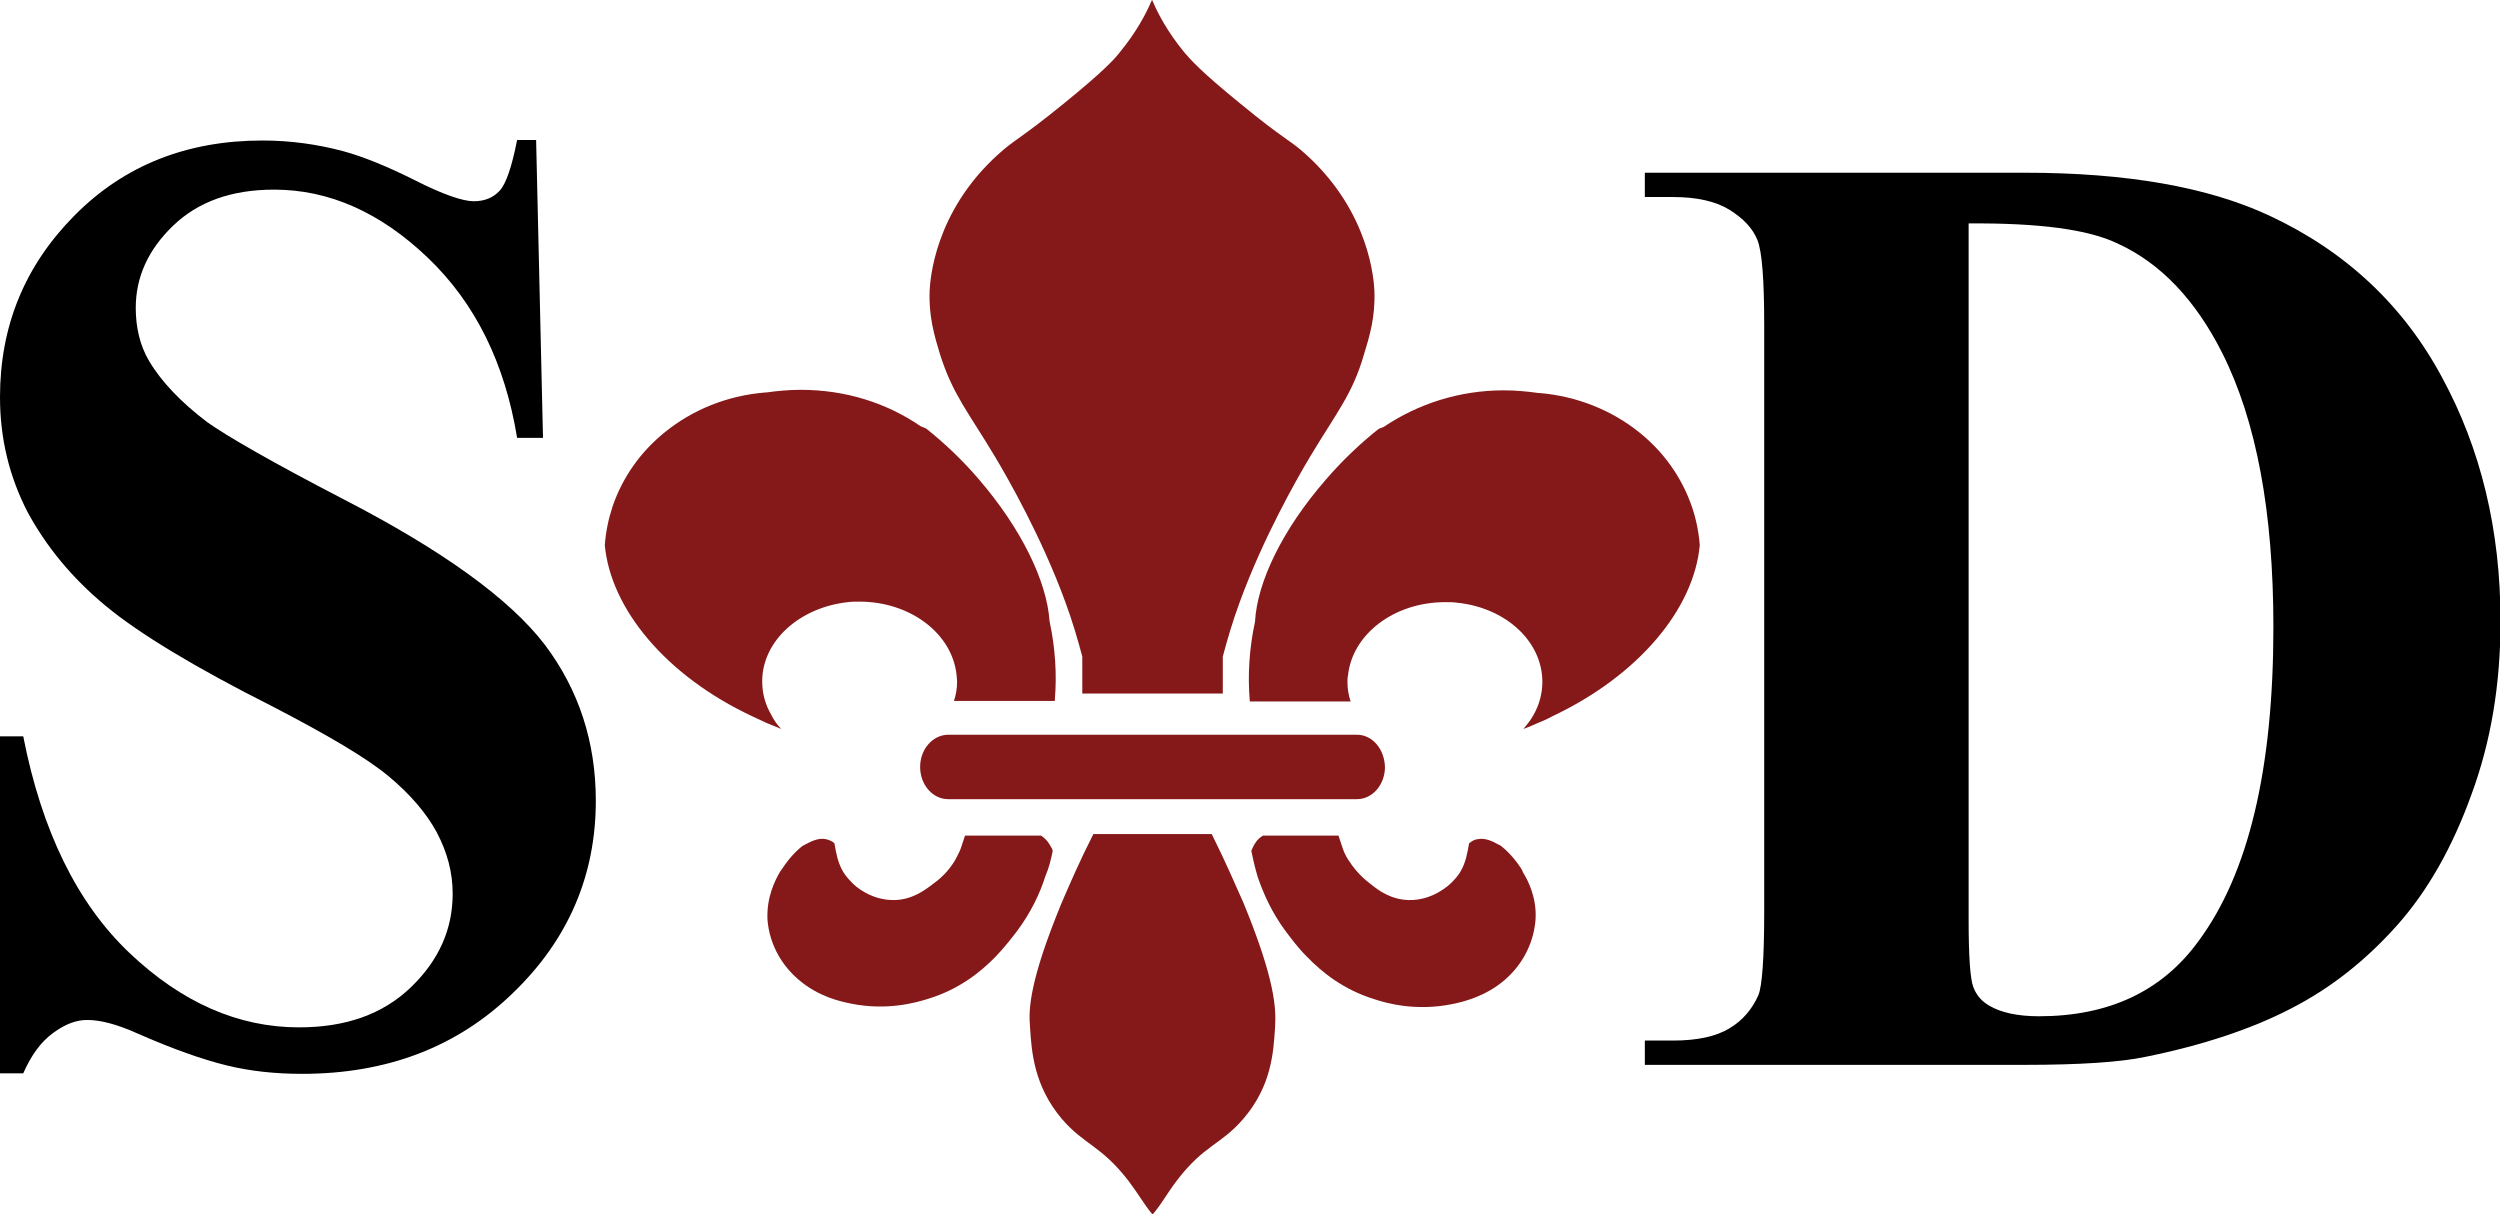
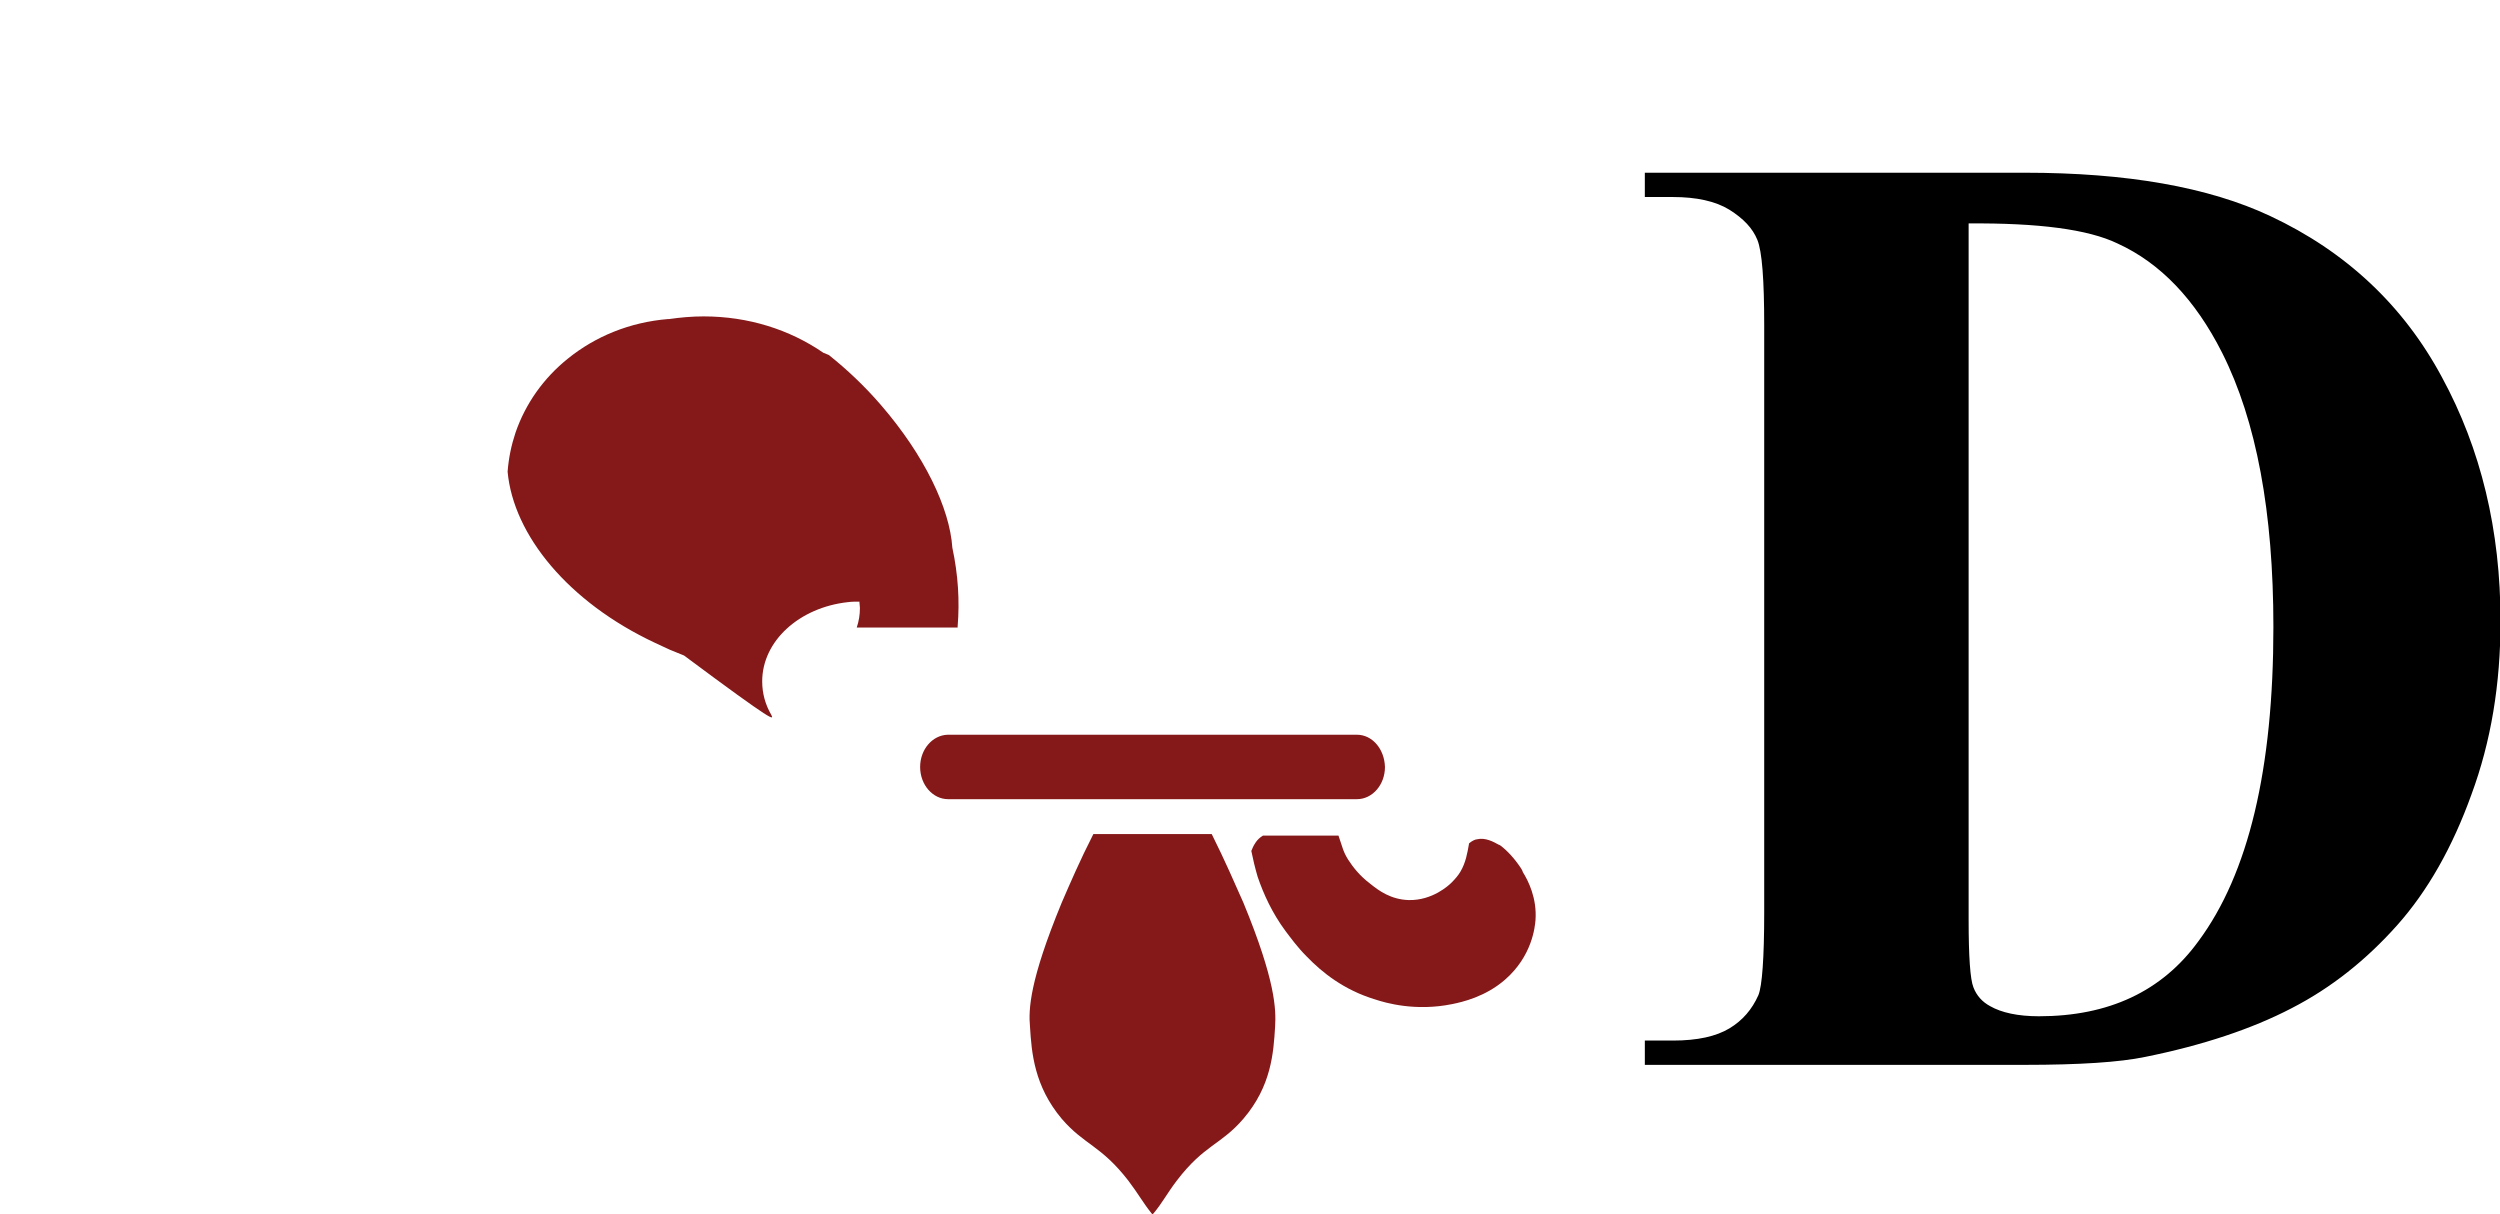
<svg xmlns="http://www.w3.org/2000/svg" version="1.1" x="0px" y="0px" width="473.3px" height="229.9px" viewBox="0 0 473.3 229.9" style="overflow:visible;enable-background:new 0 0 473.3 229.9;" xml:space="preserve">
  <style type="text/css">
	.st0{fill:#851819;}
</style>
  <defs>
</defs>
  <g>
-     <path class="st0" d="M320.3,95.9c-1.9-5.5-5.3-10.3-9.9-14c-5.2-4.2-11.8-6.9-19-7.5c-0.1,0-0.1,0-0.2,0c-2.1-0.3-4.3-0.5-6.5-0.5   c-8.5,0-16.3,2.6-22.7,6.9c-0.3,0.1-0.7,0.3-1,0.4c-3.4,2.7-6.8,5.9-9.9,9.5c-8.3,9.5-13.1,19.5-13.5,27c-1.1,5.1-1.4,10.1-1,14.9   c0,0.1,0,0.2,0,0.2c0.1,0,0.2,0,0.2,0c0.4,0,0.8,0,1.1,0c0.1,0,0.2,0,0.3,0c4.1,0,8.2,0,12.4,0c0.6,0,1.2,0,1.9,0c0.7,0,1.3,0,2,0   c0.4,0,0.8,0,1.2,0c-0.4-1.2-0.6-2.4-0.6-3.7c0-0.4,0-0.8,0.1-1.2c0.8-7.8,8.7-13.9,18.4-13.9c0.8,0,1.5,0,2.2,0.1   c9.1,0.9,16.2,7.2,16.2,15c0,2.2-0.6,4.4-1.7,6.3c-0.5,0.9-1.2,1.8-1.9,2.6c0.9-0.3,1.8-0.7,2.7-1.1c1-0.4,1.9-0.8,2.8-1.3   c16.3-7.7,26.8-20.3,27.9-32.4C321.6,100.7,321.1,98.2,320.3,95.9z" />
    <path class="st0" d="M287.9,164.3c-1.2-1.8-2.5-3.2-3.8-4.2c-0.2-0.1-0.3-0.2-0.4-0.2c-0.9-0.5-2.5-1.4-4.1-1   c-0.2,0-0.8,0.2-1.4,0.7c0,0-0.1,0.1-0.1,0.1c0,0,0,0.1,0,0.1c-0.3,1.7-0.6,3.5-1.6,5.2c-0.4,0.7-1,1.4-1.7,2.1   c-0.5,0.5-3.6,3.4-8.1,3.3c-3.4-0.1-5.7-1.8-7.3-3.1c-2-1.5-3.3-3.2-4.2-4.6c-0.5-0.8-0.8-1.5-1-2.1l-0.8-2.4H248h-8.9   c-1.2,0.7-1.7,1.8-1.9,2.2c-0.1,0.2-0.2,0.5-0.3,0.7c0.3,1.5,0.7,3.2,1.2,4.9c1.1,3.2,2.7,6.8,5.3,10.3c1,1.3,2.2,3,4,4.8   c2.9,3,7,6.3,12.9,8.1c2.1,0.7,7.7,2.3,14.6,0.9c2-0.4,6.3-1.4,10-4.6c5.2-4.5,5.7-10.1,5.8-11.3c0.3-4.2-1.4-7.5-2.4-9.1   C288.2,164.7,288,164.5,287.9,164.3z" />
    <path class="st0" d="M229.4,157.9h-11H218h-11c-2.5,4.9-4.4,9.3-6,13c-6.1,14.8-6.3,20.2-6,23.5c0.3,4.9,0.8,11.2,6,17.4   c4.3,5,7.4,5,12.6,11.7c1.9,2.5,2.8,4.2,4.4,6.2c0.1,0.1,0.1,0.1,0.2,0.2c0.1-0.1,0.1-0.1,0.2-0.2c1.6-1.9,2.5-3.7,4.4-6.2   c5.2-6.8,8.3-6.7,12.6-11.7c5.3-6.2,5.7-12.5,6-17.4c0.2-3.3,0.1-8.7-6-23.5C233.8,167.3,231.9,162.9,229.4,157.9z" />
    <path class="st0" d="M256.9,139.1C256.8,139.1,256.8,139.1,256.9,139.1c-0.1,0-0.1,0-0.1,0h-38.4H218h-38.4c0,0,0,0-0.1,0   c0,0,0,0-0.1,0h0v0c-2.9,0.1-5.2,2.8-5.2,6.1c0,3.4,2.4,6.1,5.3,6.1c0,0,0.1,0,0.1,0H218h0.4h38.4c0,0,0.1,0,0.1,0   c2.9,0,5.3-2.7,5.3-6.1C262.1,141.8,259.8,139.1,256.9,139.1L256.9,139.1L256.9,139.1z" />
-     <path class="st0" d="M146,135.3c-1.1-1.9-1.7-4-1.7-6.3c0-7.7,7.1-14,16.2-15c0.7-0.1,1.5-0.1,2.2-0.1c9.7,0,17.6,6.1,18.4,13.9   c0,0.4,0.1,0.8,0.1,1.2c0,1.3-0.2,2.5-0.6,3.7c0.4,0,0.8,0,1.2,0c0.7,0,1.3,0,2,0c0.6,0,1.2,0,1.9,0c4.1,0,8.2,0,12.4,0   c0.1,0,0.2,0,0.3,0c0.4,0,0.8,0,1.1,0c0.1,0,0.2,0,0.2,0c0-0.1,0-0.2,0-0.2c0.4-4.8,0.1-9.8-1-14.9c-0.5-7.5-5.3-17.5-13.5-27   c-3.1-3.6-6.5-6.8-9.9-9.5c-0.3-0.1-0.7-0.3-1-0.4c-6.4-4.4-14.2-6.9-22.7-6.9c-2.2,0-4.4,0.2-6.5,0.5c-0.1,0-0.1,0-0.2,0   c-7.3,0.6-13.8,3.3-19,7.5c-4.6,3.7-8,8.5-9.9,14c-0.8,2.4-1.3,4.8-1.5,7.4c1.1,12,11.5,24.7,27.9,32.4c0.9,0.4,1.9,0.9,2.8,1.3   c0.9,0.4,1.8,0.7,2.7,1.1C147.1,137.2,146.5,136.3,146,135.3z" />
-     <path class="st0" d="M199.3,161.1c-0.1-0.3-0.1-0.5-0.3-0.7c-0.2-0.4-0.7-1.4-1.9-2.2h-8.9h-5.5l-0.8,2.4c-0.2,0.6-0.6,1.3-1,2.1   c-0.8,1.4-2.1,3.1-4.2,4.6c-1.7,1.3-4,3-7.3,3.1c-4.5,0.1-7.6-2.7-8.1-3.3c-0.7-0.7-1.3-1.4-1.7-2.1c-1-1.7-1.3-3.5-1.6-5.2   c0,0,0-0.1,0-0.1c0,0-0.1-0.1-0.1-0.1c-0.5-0.5-1.2-0.6-1.4-0.7c-1.6-0.4-3.1,0.5-4.1,1c-0.1,0.1-0.2,0.1-0.4,0.2   c-1.3,1-2.6,2.4-3.8,4.2c-0.1,0.2-0.3,0.4-0.5,0.7c-1,1.7-2.6,4.9-2.4,9.1c0.1,1.3,0.6,6.8,5.8,11.3c3.8,3.3,8,4.2,10,4.6   c6.8,1.4,12.4-0.2,14.6-0.9c5.9-1.8,10-5.1,12.9-8.1c1.7-1.8,3-3.5,4-4.8c2.6-3.5,4.3-7.1,5.3-10.3   C198.6,164.3,199,162.6,199.3,161.1z" />
-     <path class="st0" d="M188.4,86.5c2.5,4.2,8.8,15.2,13.3,27.5c1.4,3.8,2.4,7.3,3.2,10.3v0v7H218h0.4h13.1v-7v0   c0.8-3,1.8-6.5,3.2-10.3c4.5-12.3,10.8-23.3,13.3-27.5c5.1-8.5,8-11.8,10.2-19.3c1.1-3.6,2.2-7.2,2-12.2c-0.1-1.8-0.8-14.8-13-25.8   c-3.2-2.9-3.9-2.6-12.4-9.6c-7.5-6.1-9.4-8.3-10.6-9.7c-3.2-3.9-5-7.4-5.9-9.5c-0.1-0.2-0.1-0.3-0.2-0.4c-0.1,0.1-0.1,0.3-0.2,0.4   c-0.9,2.1-2.7,5.6-5.9,9.5c-1.1,1.4-3.1,3.6-10.6,9.7c-8.5,6.9-9.2,6.7-12.4,9.6c-12.2,11-12.9,24-13,25.8c-0.2,4.9,0.9,8.6,2,12.2   C180.4,74.7,183.3,78,188.4,86.5z" />
+     <path class="st0" d="M146,135.3c-1.1-1.9-1.7-4-1.7-6.3c0-7.7,7.1-14,16.2-15c0.7-0.1,1.5-0.1,2.2-0.1c0,0.4,0.1,0.8,0.1,1.2c0,1.3-0.2,2.5-0.6,3.7c0.4,0,0.8,0,1.2,0c0.7,0,1.3,0,2,0c0.6,0,1.2,0,1.9,0c4.1,0,8.2,0,12.4,0   c0.1,0,0.2,0,0.3,0c0.4,0,0.8,0,1.1,0c0.1,0,0.2,0,0.2,0c0-0.1,0-0.2,0-0.2c0.4-4.8,0.1-9.8-1-14.9c-0.5-7.5-5.3-17.5-13.5-27   c-3.1-3.6-6.5-6.8-9.9-9.5c-0.3-0.1-0.7-0.3-1-0.4c-6.4-4.4-14.2-6.9-22.7-6.9c-2.2,0-4.4,0.2-6.5,0.5c-0.1,0-0.1,0-0.2,0   c-7.3,0.6-13.8,3.3-19,7.5c-4.6,3.7-8,8.5-9.9,14c-0.8,2.4-1.3,4.8-1.5,7.4c1.1,12,11.5,24.7,27.9,32.4c0.9,0.4,1.9,0.9,2.8,1.3   c0.9,0.4,1.8,0.7,2.7,1.1C147.1,137.2,146.5,136.3,146,135.3z" />
  </g>
-   <path d="M101.5,26.6l1.3,56.3h-4.9C95.6,68.8,90,57.4,81,48.8c-9-8.6-18.7-12.9-29.1-12.9c-8.1,0-14.4,2.3-19.1,6.8  c-4.7,4.5-7.1,9.7-7.1,15.6c0,3.7,0.8,7.1,2.5,10c2.3,3.9,6,7.8,11,11.6C43,82.6,51.5,87.5,65,94.5c18.8,9.7,31.5,18.9,38.1,27.5  c6.5,8.6,9.7,18.5,9.7,29.6c0,14.1-5.2,26.3-15.7,36.4c-10.5,10.2-23.8,15.3-39.9,15.3c-5.1,0-9.8-0.5-14.3-1.6  c-4.5-1.1-10.2-3.1-17-6.1c-3.8-1.7-6.9-2.5-9.4-2.5c-2.1,0-4.2,0.8-6.5,2.5c-2.3,1.7-4.1,4.2-5.6,7.6H0v-63.8h4.4  c3.5,17.9,10.2,31.6,20.1,41c9.9,9.4,20.6,14.1,32.1,14.1c8.9,0,15.9-2.5,21.2-7.6c5.3-5.1,7.9-11,7.9-17.7c0-4-1-7.8-3-11.6  c-2-3.7-5.1-7.3-9.2-10.7c-4.1-3.4-11.4-7.7-21.8-13.1C37,126.4,26.4,120,20,114.7c-6.4-5.3-11.3-11.3-14.8-17.8  c-3.4-6.6-5.2-13.8-5.2-21.7c0-13.5,4.7-24.9,14.1-34.4c9.4-9.5,21.3-14.2,35.6-14.2c5.2,0,10.3,0.7,15.2,2c3.7,1,8.2,2.8,13.6,5.5  c5.3,2.7,9.1,4,11.2,4c2.1,0,3.7-0.7,4.9-2c1.2-1.3,2.3-4.5,3.3-9.6H101.5z" />
  <path d="M311.4,201.6V197h5.3c4.7,0,8.2-0.8,10.7-2.3c2.5-1.5,4.3-3.6,5.5-6.3c0.7-1.7,1.1-7,1.1-15.7V61.6c0-8.6-0.4-14-1.3-16.2  c-0.9-2.2-2.6-4-5.3-5.7c-2.6-1.6-6.2-2.4-10.7-2.4h-5.3v-4.6h72c19.2,0,34.7,2.7,46.4,8.2c14.3,6.7,25.2,16.9,32.5,30.5  c7.4,13.6,11.1,29,11.1,46.2c0,11.9-1.8,22.8-5.5,32.8c-3.6,10-8.3,18.3-14.1,24.8c-5.8,6.5-12.4,11.8-20,15.7  c-7.5,3.9-16.8,7-27.7,9.2c-4.8,1-12.4,1.5-22.8,1.5H311.4z M372.7,42.3v131.8c0,7,0.3,11.3,0.9,12.8c0.6,1.6,1.7,2.8,3.2,3.6  c2.1,1.2,5.2,1.9,9.2,1.9c13.2,0,23.3-4.7,30.2-14.2c9.5-12.8,14.2-32.6,14.2-59.5c0-21.7-3.2-39-9.7-51.9  c-5.1-10.1-11.7-17-19.8-20.7C395.3,43.4,385.9,42.2,372.7,42.3z" />
</svg>